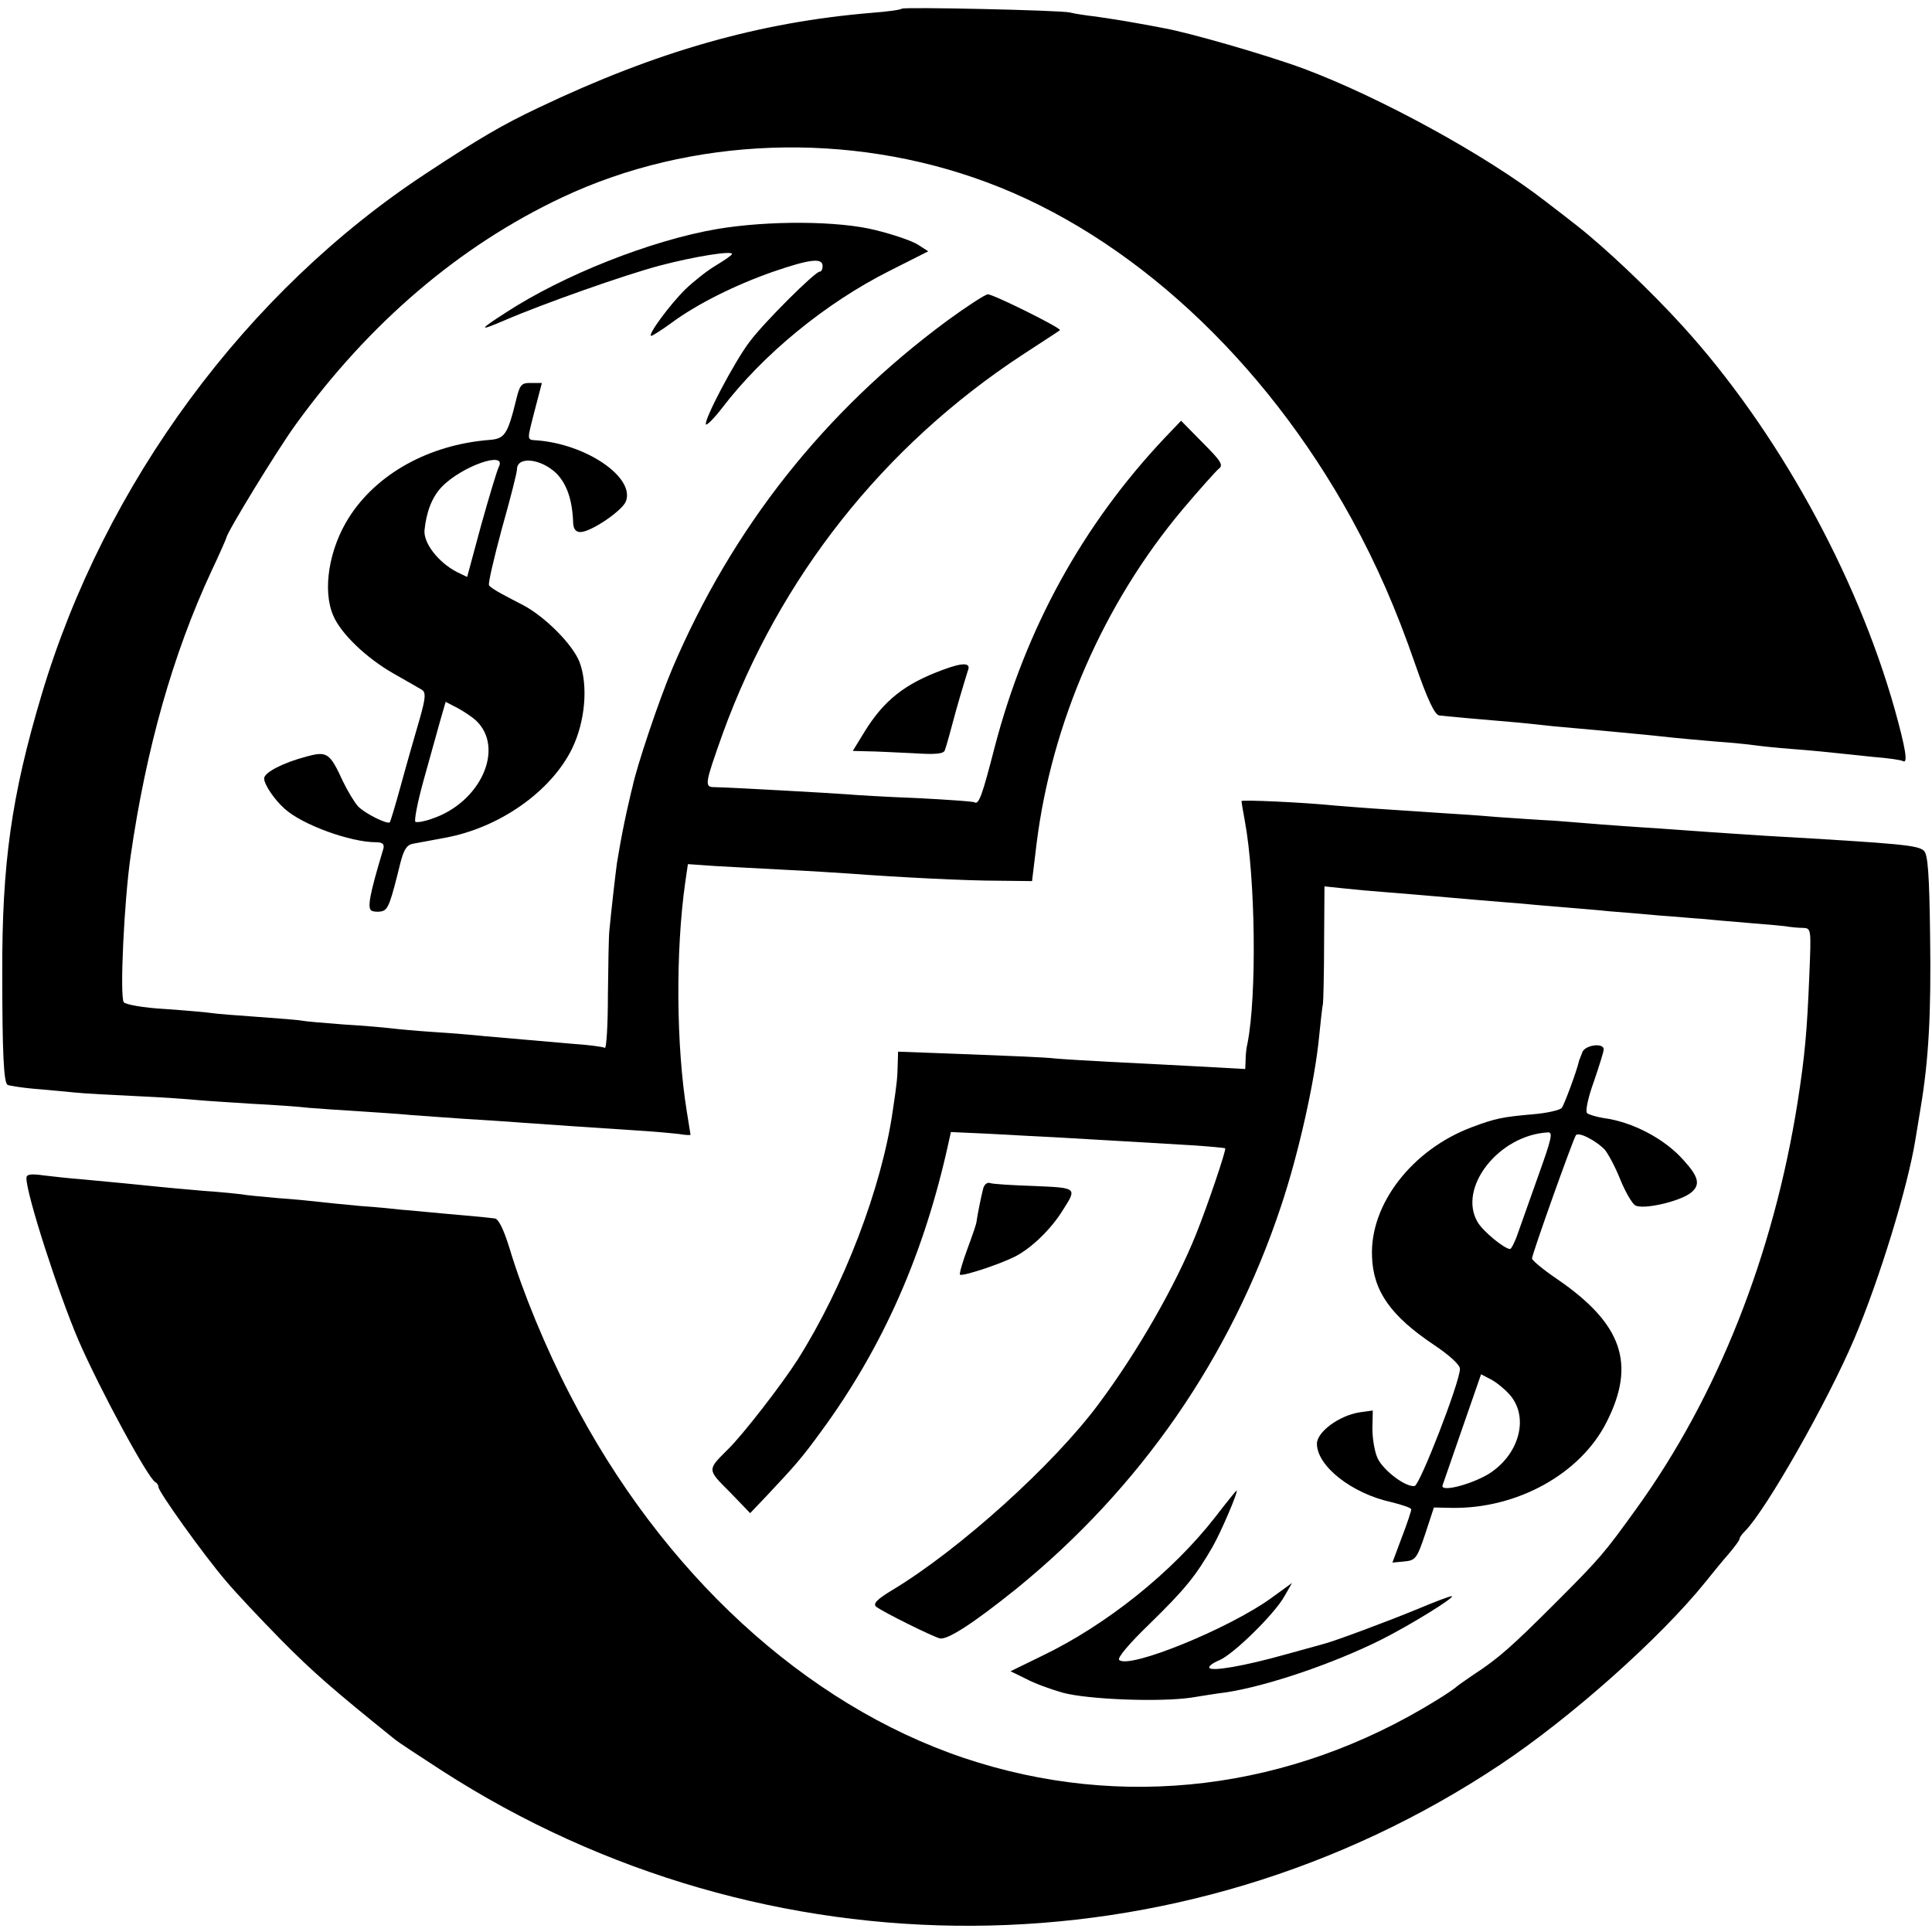
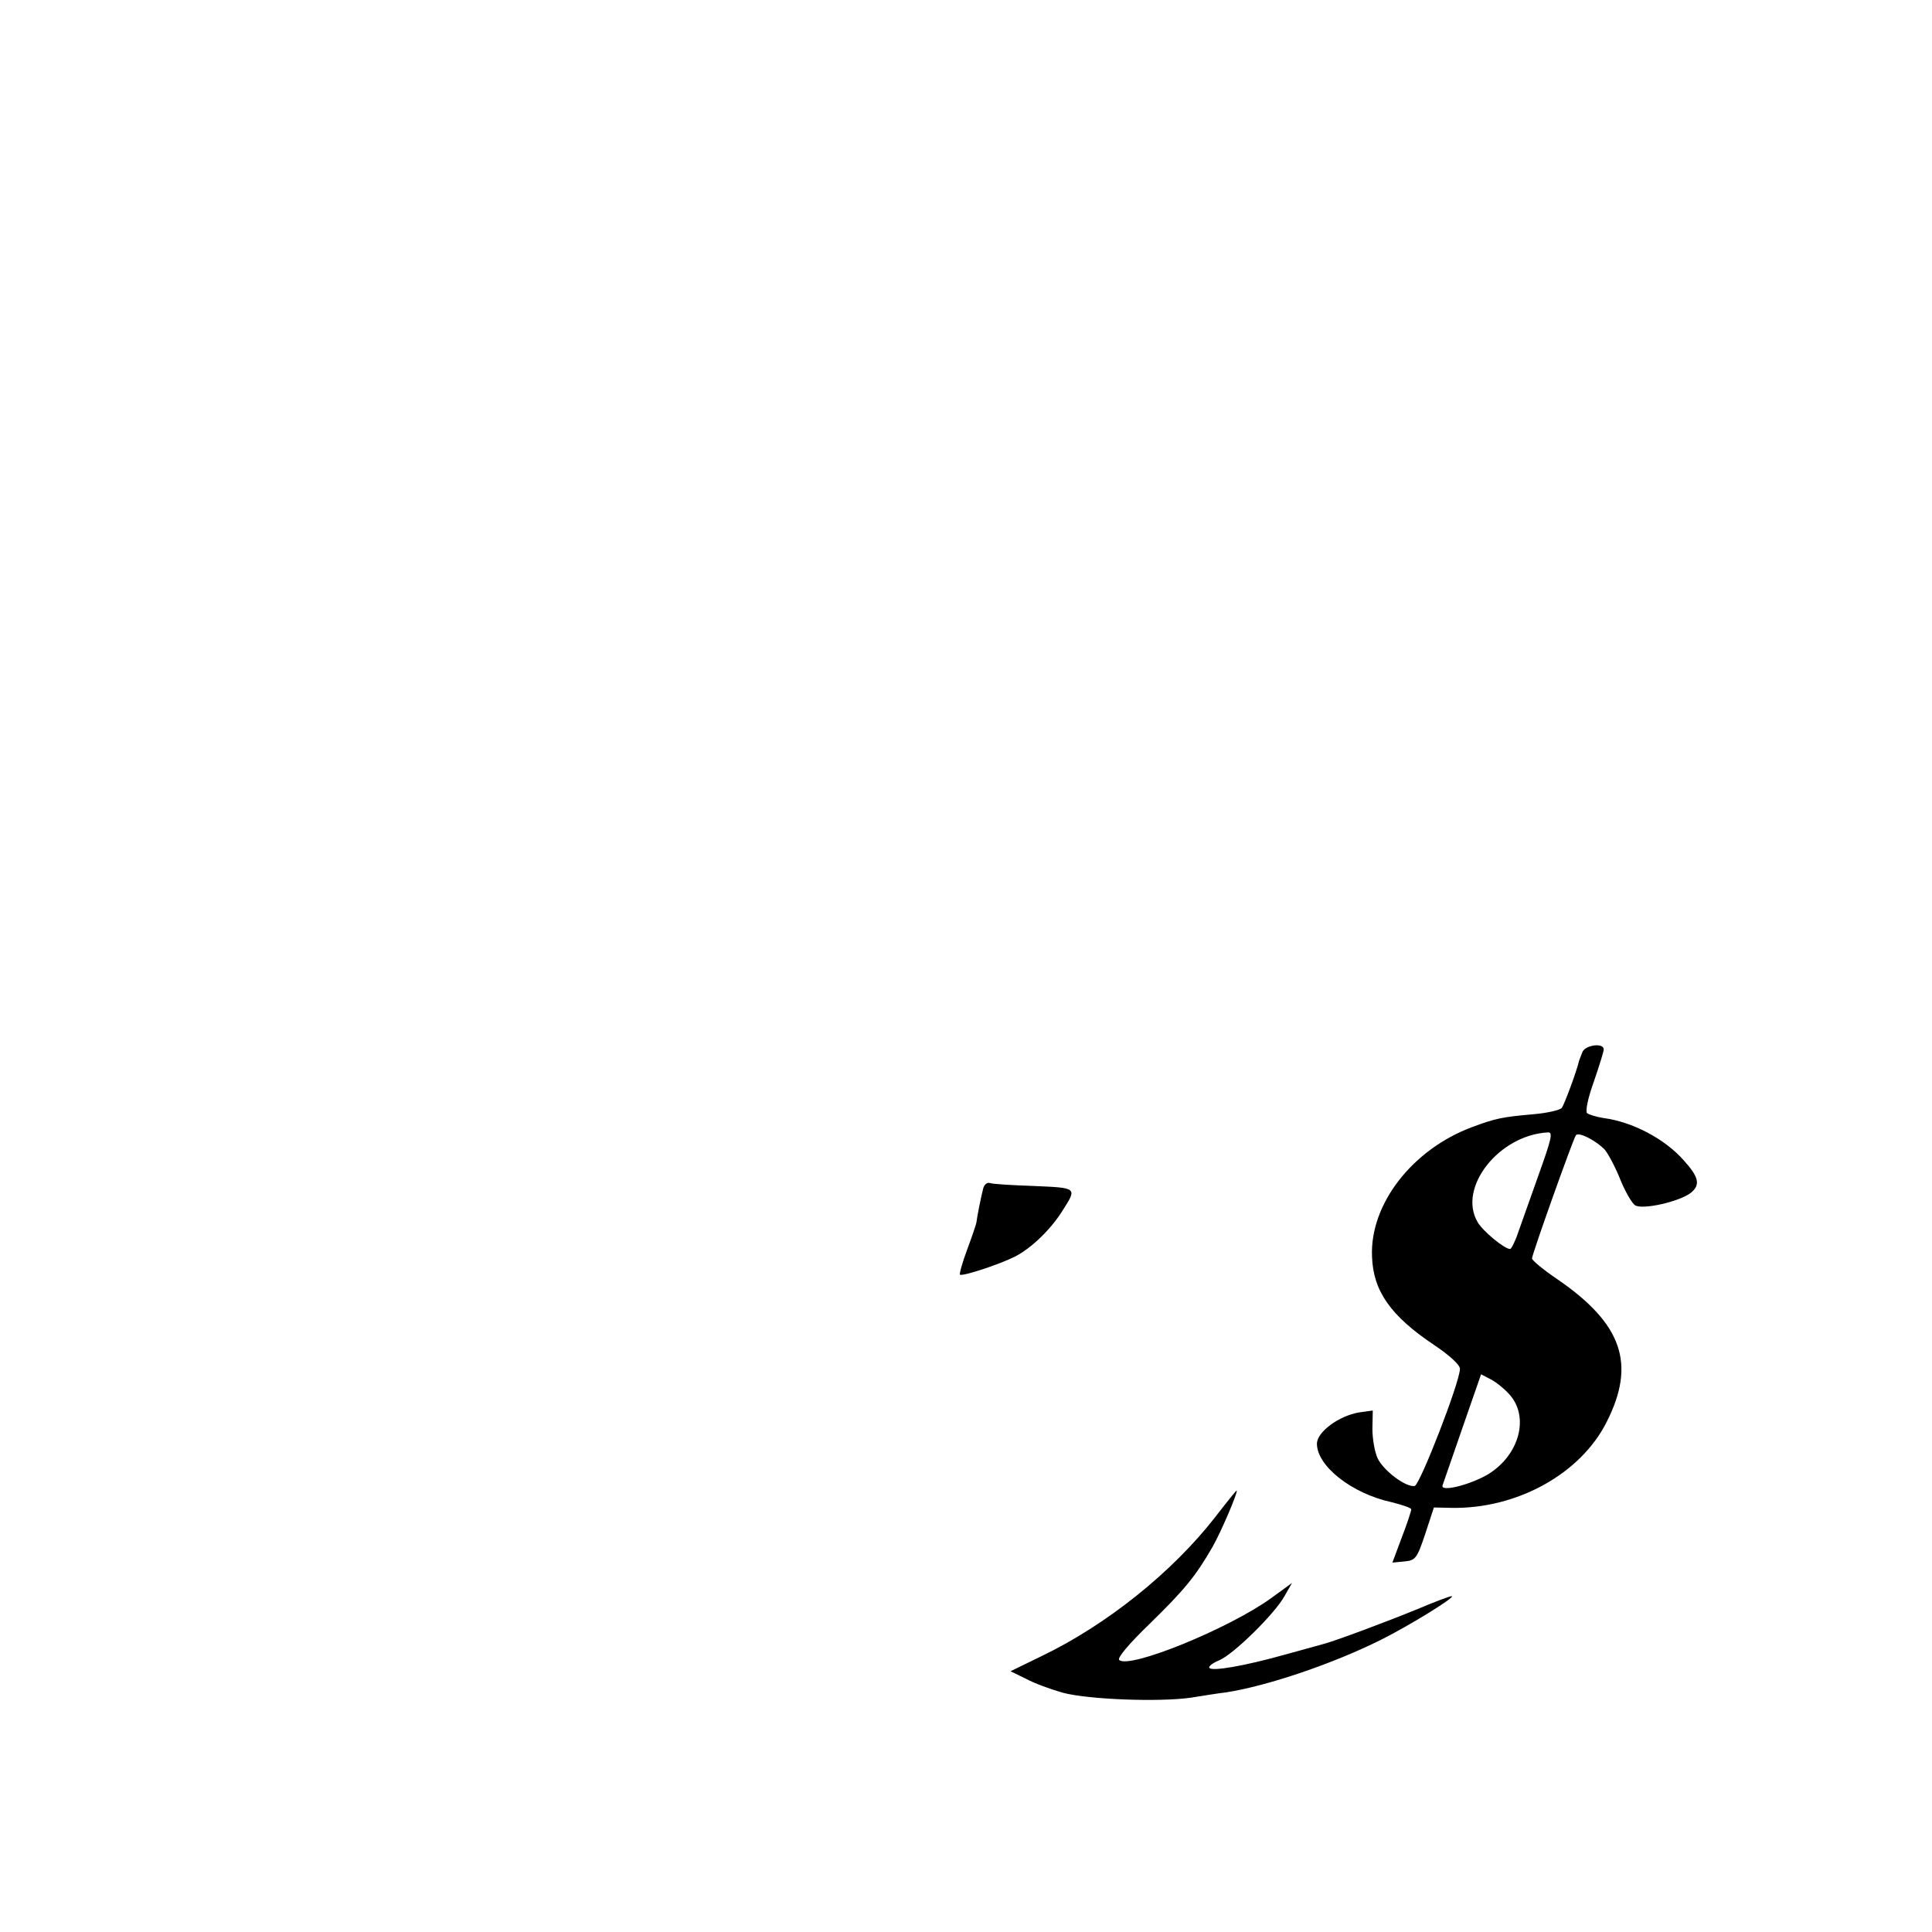
<svg xmlns="http://www.w3.org/2000/svg" version="1.0" viewBox="0 0 512 512">
-   <path d="M239 2.3c-.3.3-3.9.8-8 1.1-29.9 2.5-56.9 10.2-88.2 25.1-9.7 4.6-15.7 8.1-29.8 17.4-47.7 31.3-85.3 82.2-102 138.3C3 211 .5 229 .6 258c0 21.2.4 28.9 1.4 29.5.4.2 3.4.7 6.6 1 3.2.3 8.2.7 10.9 1 2.8.3 10.4.7 17 1 6.6.3 13.6.8 15.5 1 1.9.2 8.5.6 14.5 1 6.1.3 13 .8 15.5 1.1 2.5.2 8.3.6 13 .9 4.7.3 11 .7 14 1 3 .2 9.3.7 14 1 4.7.3 11.4.7 15 1 8.6.6 18.5 1.3 29.5 2 5 .3 10.5.8 12.3 1 1.7.3 3.2.4 3.2.2 0-.1-.5-2.9-1-6.2-2.8-17.3-3-42.4-.4-60.7l.7-4.8 7.1.5c3.9.2 12.3.7 18.6 1 6.3.3 14 .8 17 1 13.3 1 31.2 1.9 39.5 1.9l9 .1 1.2-9.9c4-32.1 17.8-63.7 38.7-88.6 4.4-5.2 8.7-10 9.5-10.7 1.4-1 .8-2-4.2-7l-5.7-5.8-4.3 4.5c-21.8 23.1-36.9 50.6-45.1 82-3.3 12.8-4.2 15.4-5.4 14.6-.4-.2-7.2-.7-15.2-1.1-8-.3-16.3-.8-18.5-1-3.8-.3-30.6-1.8-35.2-1.9-2.7 0-2.5-.9 2.2-14.1 15-41.4 42.6-76.3 79.5-100.5 5.2-3.4 9.7-6.3 9.9-6.5.5-.5-17.6-9.5-19.1-9.5-.7 0-5.6 3.2-10.8 7-32.5 24-56.9 54.8-72.8 92.1-3.6 8.5-9.5 26.1-10.6 31.5-.3 1-.9 3.9-1.5 6.4-.9 4.2-1.4 6.5-2.6 13.7-.4 2.9-1.5 12.5-2 17.8-.2 1.6-.3 9.4-.4 17.3 0 7.9-.4 14.1-.8 13.9-.5-.3-4.4-.8-8.8-1.1-11.5-1-17.3-1.5-23-2-2.7-.3-8.8-.8-13.5-1.1-4.7-.3-9.9-.8-11.5-1-1.7-.2-7.2-.7-12.4-1-5.1-.4-10.1-.8-11-1-.9-.2-6.1-.6-11.6-1s-11-.8-12.2-1c-1.2-.2-6.8-.7-12.5-1.1-5.7-.3-10.6-1.2-11-1.8-1.1-1.6.1-26.9 1.8-38.6 4.1-28.5 11.2-53.7 21.5-75.8 2.2-4.6 3.9-8.6 3.9-8.7 0-1.2 13.5-23.3 18.3-29.9 19.5-27 43.5-47.5 70.7-60.3 34.2-16.1 76-17.6 112.5-4 38 14.1 73.4 46.8 96.7 89.2 6.7 12.3 11.7 23.7 16.8 38.4 3.3 9.5 5.2 13.5 6.4 13.7 1.6.2 10.3 1 21.1 1.9 2.8.3 7 .7 9.5 1 2.5.2 9.9.9 16.5 1.5s13.4 1.3 15 1.5c1.7.2 6.6.6 11 1 4.4.3 9.1.8 10.5 1 1.4.2 5.9.7 10 1 4.1.3 9.1.8 11 1 1.9.2 6.7.7 10.5 1.1 3.9.3 7.3.8 7.8 1.1 1.4.8.7-3.4-2.2-13.8-10.1-35.8-31.2-74-56.1-101.4-8.6-9.5-20.8-21-28.1-26.7-1.8-1.4-5.6-4.4-8.4-6.5-15.7-12.2-43.9-27.6-64-35.1-10-3.7-30.9-9.7-37.4-10.8-1.4-.3-4.8-.9-7.6-1.4-2.7-.5-7.2-1.2-10-1.6-2.7-.3-5.9-.8-7-1.1-2.8-.6-43.9-1.5-44.5-1z" />
-   <path d="M190 60.7c-17.5 3-40.7 12.2-55.9 22.1-7.3 4.7-7.4 5.1-.4 2.1 10.2-4.4 31.7-12 41.1-14.5 9.5-2.5 19.2-4 19.2-3.1 0 .3-1.9 1.6-4.2 3-2.4 1.4-6 4.3-8.1 6.3-4.1 4-10.3 12.4-9.1 12.4.3 0 2.7-1.5 5.3-3.4 6.9-5.1 17-10.1 27-13.6 9.9-3.4 13.1-3.7 13.1-1.5 0 .8-.3 1.5-.8 1.5-1.2 0-14.5 13.2-18.5 18.5-4 5.2-12.4 21.2-11.6 22 .3.2 2.2-1.7 4.2-4.3 10.9-14.3 27.5-27.9 44.4-36.4l10.3-5.2-2.8-1.8c-1.6-1-6.6-2.7-11.1-3.8-9.8-2.5-28.5-2.6-42.1-.3zM136.9 105.5c-2.4 9.8-3.1 10.8-7.4 11.1-15.8 1.3-29.6 8.9-37 20.5-5.3 8.3-7.1 19.3-4.2 26 2 4.8 8.8 11.3 16 15.4 3.4 1.9 6.8 3.9 7.5 4.3 1.1.7 1 2.2-.6 7.8-1.1 3.8-3.3 11.4-4.8 16.9-1.5 5.5-2.9 10.2-3.1 10.4-.5.7-6.6-2.3-8.4-4.2-1-1.1-2.8-4.1-4-6.6-3.5-7.6-4.2-8.1-9.7-6.6-6.1 1.6-11.2 4.2-11.2 5.8 0 1.6 2.7 5.6 5.4 8 4.7 4.3 17.5 8.9 24.2 8.9 1.8 0 2.3.5 2 1.7-3.7 12.3-4.4 16-3 16.5.8.3 2.1.3 2.9 0 1.4-.6 2-2.1 4.6-12.7.9-3.5 1.7-4.8 3.3-5.1 1.1-.2 5-.9 8.6-1.6 14.3-2.6 28-12.2 33.6-23.6 3.5-7.2 4.3-16.7 2-22.9-1.8-4.7-9.1-12-14.9-15.1-1.8-.9-4.4-2.3-5.9-3.1-1.5-.8-3-1.8-3.2-2.2-.3-.4 1.3-7.2 3.4-15 2.2-7.8 4-14.8 4-15.7 0-3.6 6.4-2.9 10.5 1.1 2.8 2.9 4.2 7.1 4.4 13.2.1 1.5.7 2.3 1.9 2.3 2.8 0 11.2-5.7 12.1-8.2 2.3-6.4-10.6-15.1-23.6-16.1-2.8-.2-2.7.3-.5-8.3l1.8-6.9h-2.8c-2.5-.1-3 .4-3.9 4zm-4.7 18.2c-.5 1-2.6 8-4.7 15.5l-3.7 13.7-2.7-1.3c-5-2.6-8.9-7.7-8.6-11.1.5-4.9 2-8.8 4.6-11.5 5.2-5.4 17.3-9.7 15.1-5.3zm-6.1 67.2c7.8 7.3 1.3 21.8-11.7 26.1-1.9.7-3.8 1-4.3.8-.4-.2.5-5 2.1-10.8 1.6-5.8 3.6-12.9 4.4-15.8l1.5-5.2 3.1 1.6c1.7.9 3.9 2.4 4.9 3.3zM249.9 177.5c-10.1 3.7-15.7 8.1-20.9 16.6l-3 4.9 3.8.1c2 0 7.4.3 12 .5 6.2.4 8.3.2 8.6-.8.3-.7 1.6-5.4 2.9-10.3 1.4-5 2.9-9.8 3.2-10.8.9-2.1-1.3-2.2-6.6-.2zM329 212.3c0 .2.4 2.6.9 5.3 2.8 15.1 3.2 46.2.7 58.9-.3 1.1-.5 3.1-.5 4.4l-.1 2.4-12.7-.7c-7.1-.4-17.5-.9-23.3-1.2-5.8-.3-12.3-.7-14.5-.9-2.2-.3-12.4-.7-22.7-1.1l-18.8-.7-.1 3.4c-.1 3.5-.1 4.2-1.3 12.2-2.9 20.4-13 46.7-25.2 66-4.2 6.6-14.6 20-18.4 23.7-5.6 5.6-5.7 5.3.4 11.4l5.4 5.6 4.1-4.3c7.8-8.3 9.5-10.2 14.6-17.2 16.6-22.6 27.5-47.5 33.9-76.8l.6-2.7 10.8.5c5.9.3 14.3.8 18.7 1 10 .6 22.9 1.3 34.2 2 4.7.3 8.8.7 9 .8.3.4-4.5 14.7-7.7 22.7-5.4 13.5-15.5 31.2-25.8 45-12 16.2-37 38.7-54.6 49.3-4.3 2.6-5.3 3.7-4.4 4.5 1.8 1.4 14.9 7.9 16.9 8.4 2.1.4 9.1-4.2 20.3-13.2 32.8-26.7 56.8-61.3 70.1-101.4 4.6-13.7 9-33.3 10.1-45.1.4-3.9.8-7.7 1-8.5.1-.8.3-8.2.3-16.3l.1-14.8 4.8.5c2.6.3 8.1.8 12.2 1.1 4.1.3 9.5.8 12 1 2.5.2 7.7.7 11.5 1 3.9.3 9.3.8 12.2 1 2.8.3 8 .7 11.5 1 3.5.3 8.6.7 11.3 1 2.8.2 8.6.7 13 1.1 4.4.3 9.6.8 11.5.9 1.9.2 7.6.7 12.5 1.1 5 .4 9.7.8 10.5 1 .8.1 2.5.3 3.8.3 2.2.1 2.2.2 1.7 12.3-.6 15.1-1.2 21.6-3.1 33.8-6.4 40.5-21.2 78-42.8 107.9-8.5 11.8-9.6 13.1-21.6 25.1-11.1 11.1-15 14.6-21.5 18.8-2.2 1.5-4.2 2.9-4.5 3.2-.3.3-2.7 2-5.5 3.7-38.6 23.8-83.2 29.2-125 15.2-42.2-14.2-80.1-49.1-104.3-96-6.6-12.7-12.7-27.5-16.2-39.2-1.6-5.1-2.9-7.7-3.9-7.8-.9-.1-2.5-.3-3.6-.4-1.1-.1-5.6-.5-10-.9s-9.3-.9-11-1c-1.6-.2-6.6-.7-11-1-4.4-.4-9.3-.9-11-1.1-1.6-.2-6.6-.7-11-1-4.4-.4-8.7-.8-9.5-1-.8-.1-5.3-.6-10-.9-4.7-.4-10.1-.9-12-1.1-4.6-.5-14.2-1.4-20.6-2-2.8-.2-7.2-.7-9.8-1-3.5-.5-4.6-.3-4.6.7 0 4.4 8.5 30.6 13.8 43 5.7 13.1 18.6 36.9 20.4 37.6.4.2.8.8.8 1.3 0 1.2 11.9 17.9 17.9 24.9 2.5 3 9.1 10 14.6 15.6 8.4 8.5 13.8 13.2 30.2 26.4.7.6 6.3 4.3 12.5 8.3 85.9 55.3 195.7 54.7 280.3-1.6 18.8-12.5 42.5-33.6 54.5-48.5 1.9-2.4 4.7-5.8 6.2-7.5 1.5-1.8 2.8-3.5 2.8-3.9 0-.4.7-1.3 1.5-2.1 5.6-5.7 21.7-34 28.9-50.9 6.7-15.8 14.2-40.3 16.2-52.8.2-1.4.9-5.2 1.4-8.5 2.1-12.5 2.8-24.7 2.5-45.3-.2-16.5-.6-21.7-1.6-22.7-1.6-1.5-5.4-1.9-41.9-4-5.8-.4-12.5-.8-15-1-2.5-.2-8.8-.6-14-1-5.2-.3-11.7-.8-14.5-1-2.7-.2-8.4-.7-12.5-1-4.1-.2-11.1-.7-15.5-1-4.4-.4-10.7-.8-14-1-3.3-.2-10-.7-15-1-4.9-.3-11-.8-13.5-1-9-.9-25-1.6-25-1.2z" />
  <path d="M419.4 278.7c-.4 1-.8 2-.9 2.3-.7 3.1-4 11.8-4.6 12.6-.5.6-4 1.4-7.7 1.7-8 .7-10 1.1-16.1 3.4-15.8 5.9-27.1 20.4-26.5 34.3.3 9.1 4.9 15.7 16.4 23.4 4.2 2.8 7 5.4 6.9 6.4-.1 3.7-10.6 30.7-12 31-2.3.4-8.2-4-9.8-7.3-.8-1.7-1.4-5.2-1.4-7.9l.1-4.8-3.6.5c-5.4.9-11.2 5.2-11.2 8.3 0 5.9 9.2 13.2 19.8 15.5 2.8.7 5.2 1.5 5.2 1.9 0 .4-1.1 3.8-2.5 7.4l-2.5 6.7 3.2-.3c2.9-.3 3.3-.7 5.5-7.3l2.3-7 4.7.1c17.3.3 34.2-9 41.1-22.8 7.8-15.4 4.1-26-13.1-37.8-3.7-2.5-6.7-5-6.7-5.5 0-1.1 10.7-31.1 11.6-32.6.6-1.1 5.3 1.3 7.7 3.8.9 1.1 2.8 4.6 4.1 7.9 1.3 3.2 3.1 6.3 3.9 6.8 2 1.3 11.9-1 14.8-3.3 2.6-2.1 2.1-4.2-1.9-8.6-5-5.7-13.6-10.2-21.2-11.2-1.9-.3-3.9-.9-4.4-1.3-.5-.5.2-4 1.8-8.4 1.4-4.1 2.6-7.9 2.6-8.5 0-1.8-4.7-1.2-5.6.6zm-11.6 32.5c-2.2 6.2-4.7 13.2-5.5 15.5-.8 2.4-1.8 4.3-2.1 4.3-1.5 0-7.2-4.7-8.6-7.1-5.4-9.1 5.6-23.1 18.6-23.8 1.4-.1 1 1.6-2.4 11.1zm-8 58.1c5.7 6 2.9 16.4-5.6 21.5-4.9 2.8-12.6 4.7-11.9 2.8.2-.6 2.6-7.5 5.3-15.3l4.9-14.1 2.5 1.3c1.4.7 3.5 2.4 4.8 3.8zM260.6 314.8c-.6 2.2-1.7 7.9-1.8 8.9 0 .5-1.1 3.7-2.4 7.2-1.3 3.5-2.2 6.6-2 6.9.6.5 10.2-2.6 14.6-4.8 4.3-2.2 9.5-7.2 12.6-12.2 3.9-6.1 3.9-6-7.6-6.5-5.8-.2-11-.5-11.7-.8-.7-.2-1.4.4-1.7 1.3zM322 402.1c-11.3 14.5-28.7 28.5-46 36.8l-8.2 4 4.1 2c2.2 1.2 6.6 2.8 9.8 3.7 6.8 1.8 25.5 2.5 33.9 1.3 3.2-.5 7.4-1.2 9.3-1.4 11-1.7 28.4-7.6 41.2-14 7.4-3.7 19.9-11.4 18.6-11.5-.5 0-4.5 1.5-9 3.4-8 3.3-21.7 8.4-24.7 9.2-.8.2-5.5 1.5-10.5 2.9-10.7 3-19.4 4.5-20 3.5-.3-.4.9-1.3 2.6-2 3.8-1.6 14.7-12.3 17.3-17l2-3.5-5.5 4c-11.2 8.1-37.7 18.9-40.3 16.4-.6-.5 2.7-4.4 8.1-9.6 9.2-9 12.1-12.5 16.6-20.3 2.3-4 7-15 6.4-15-.1 0-2.7 3.2-5.7 7.1z" />
</svg>